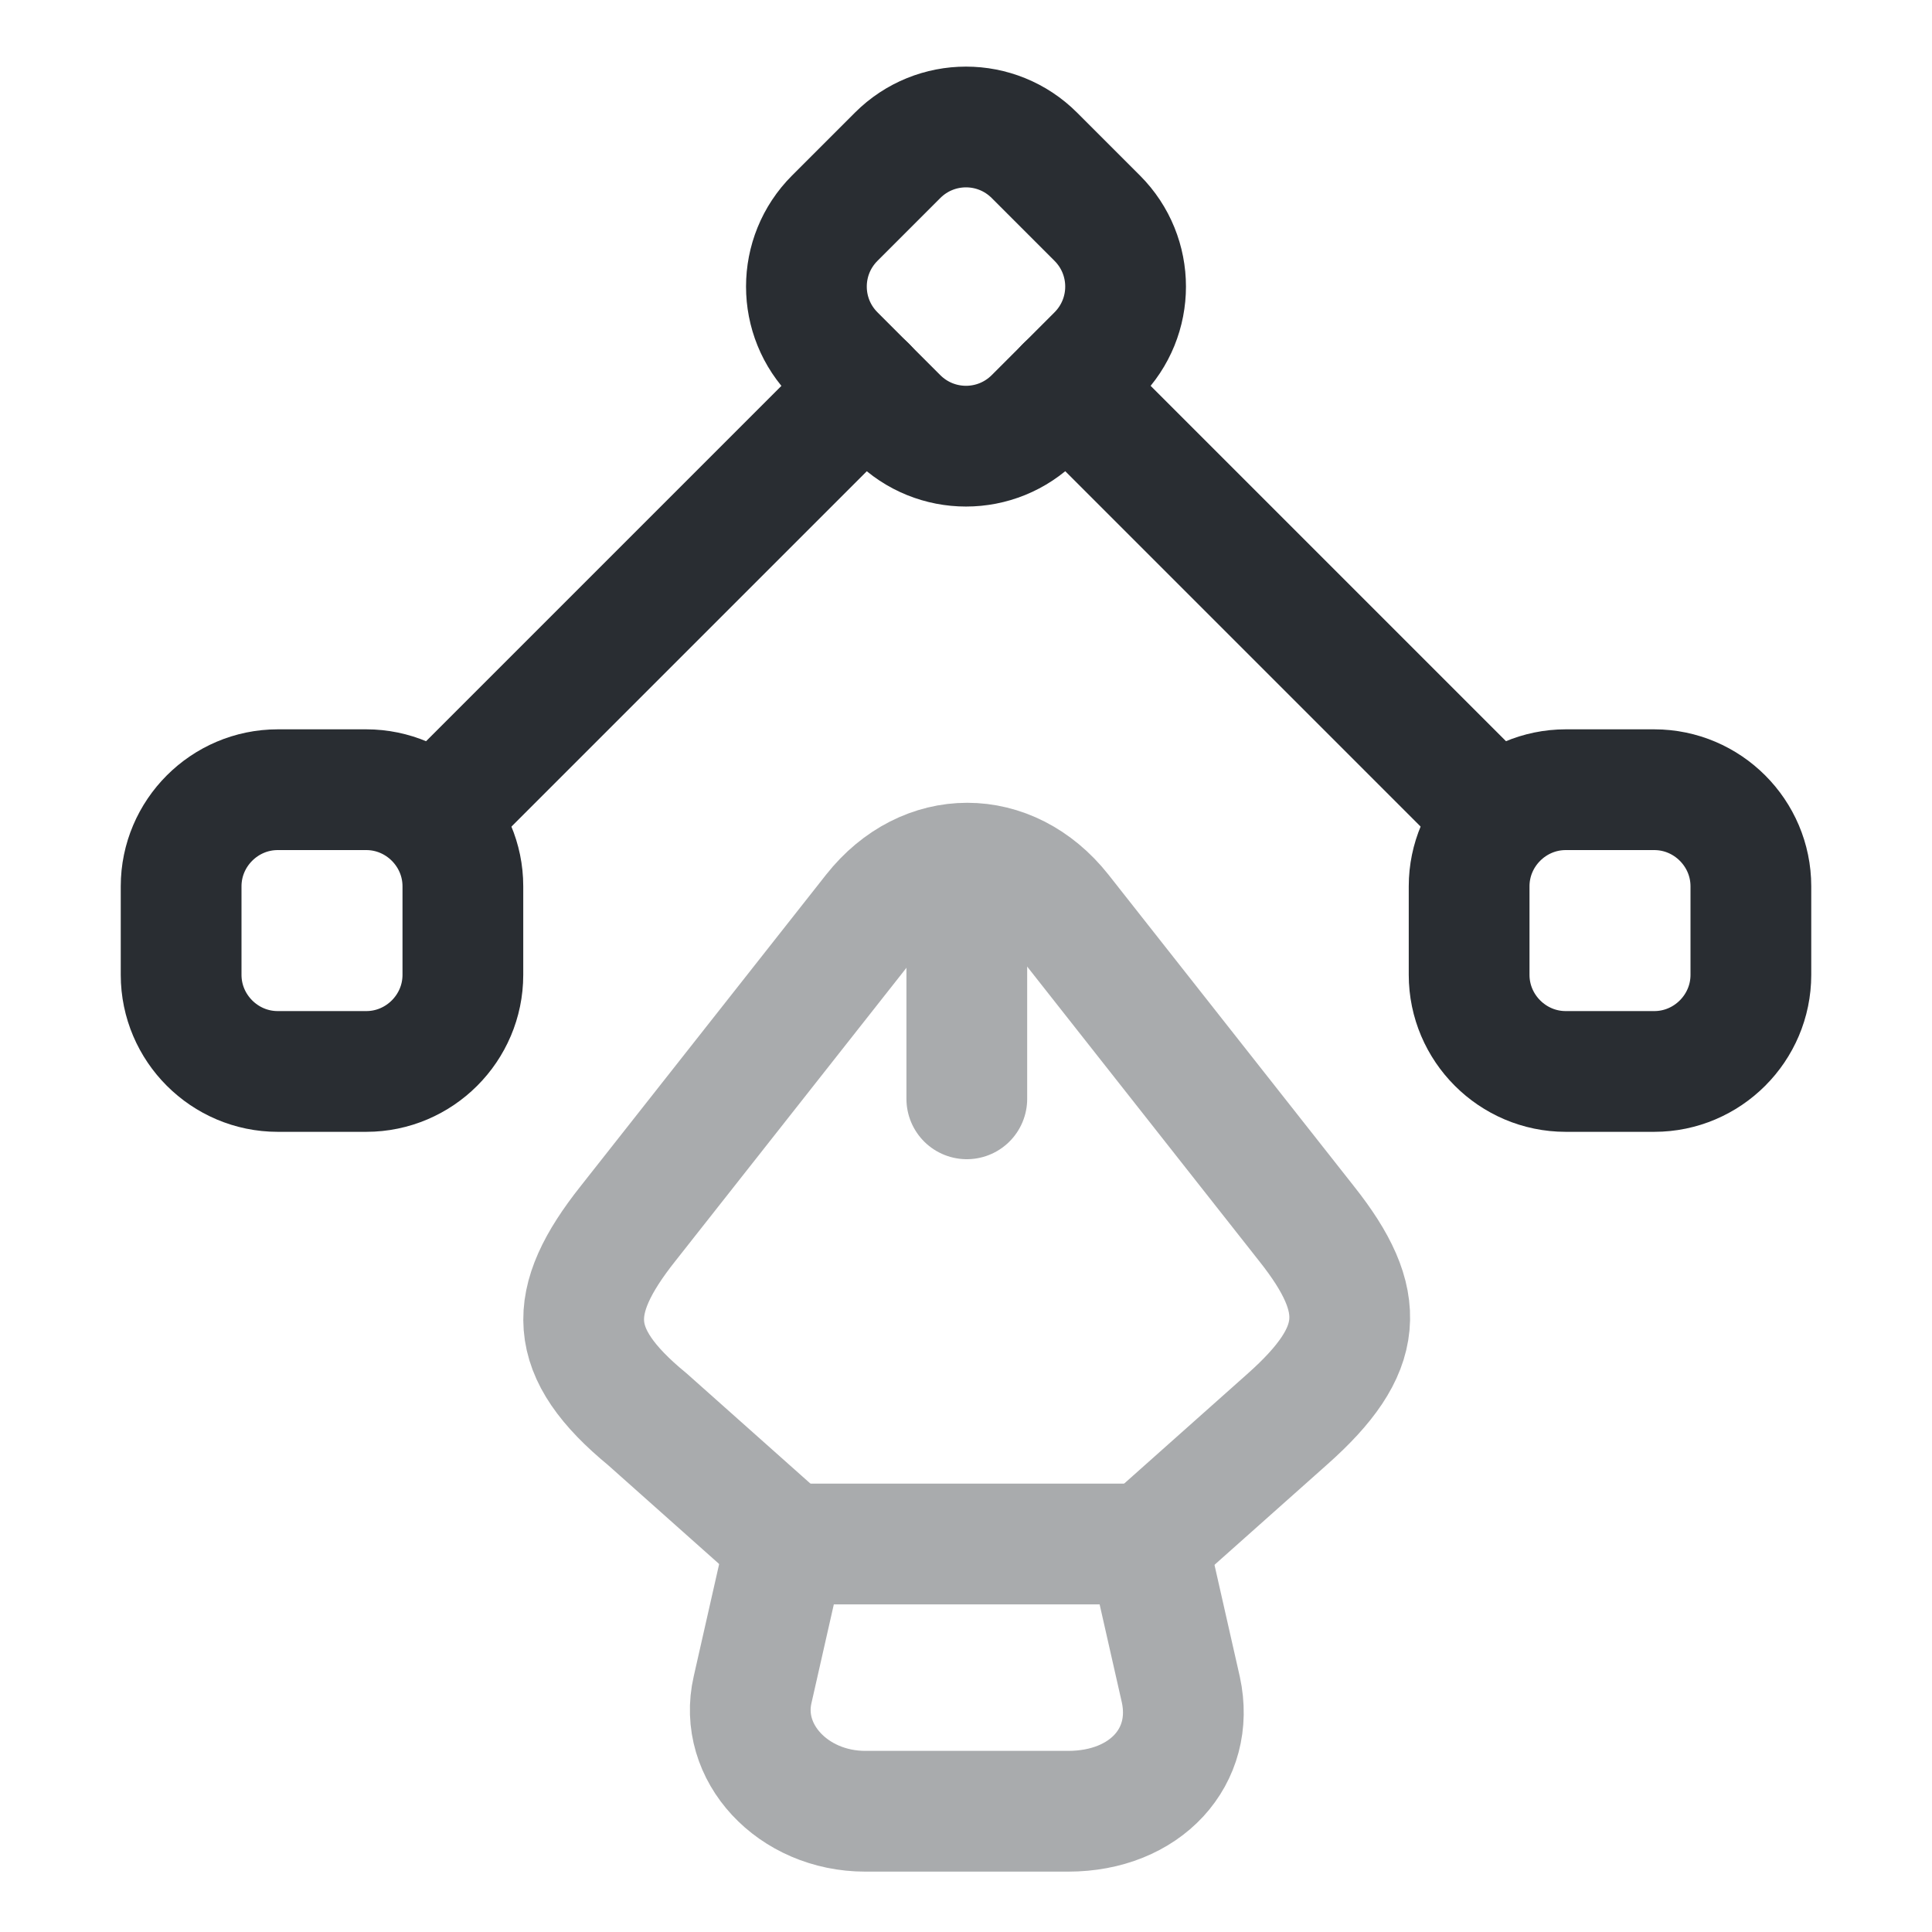
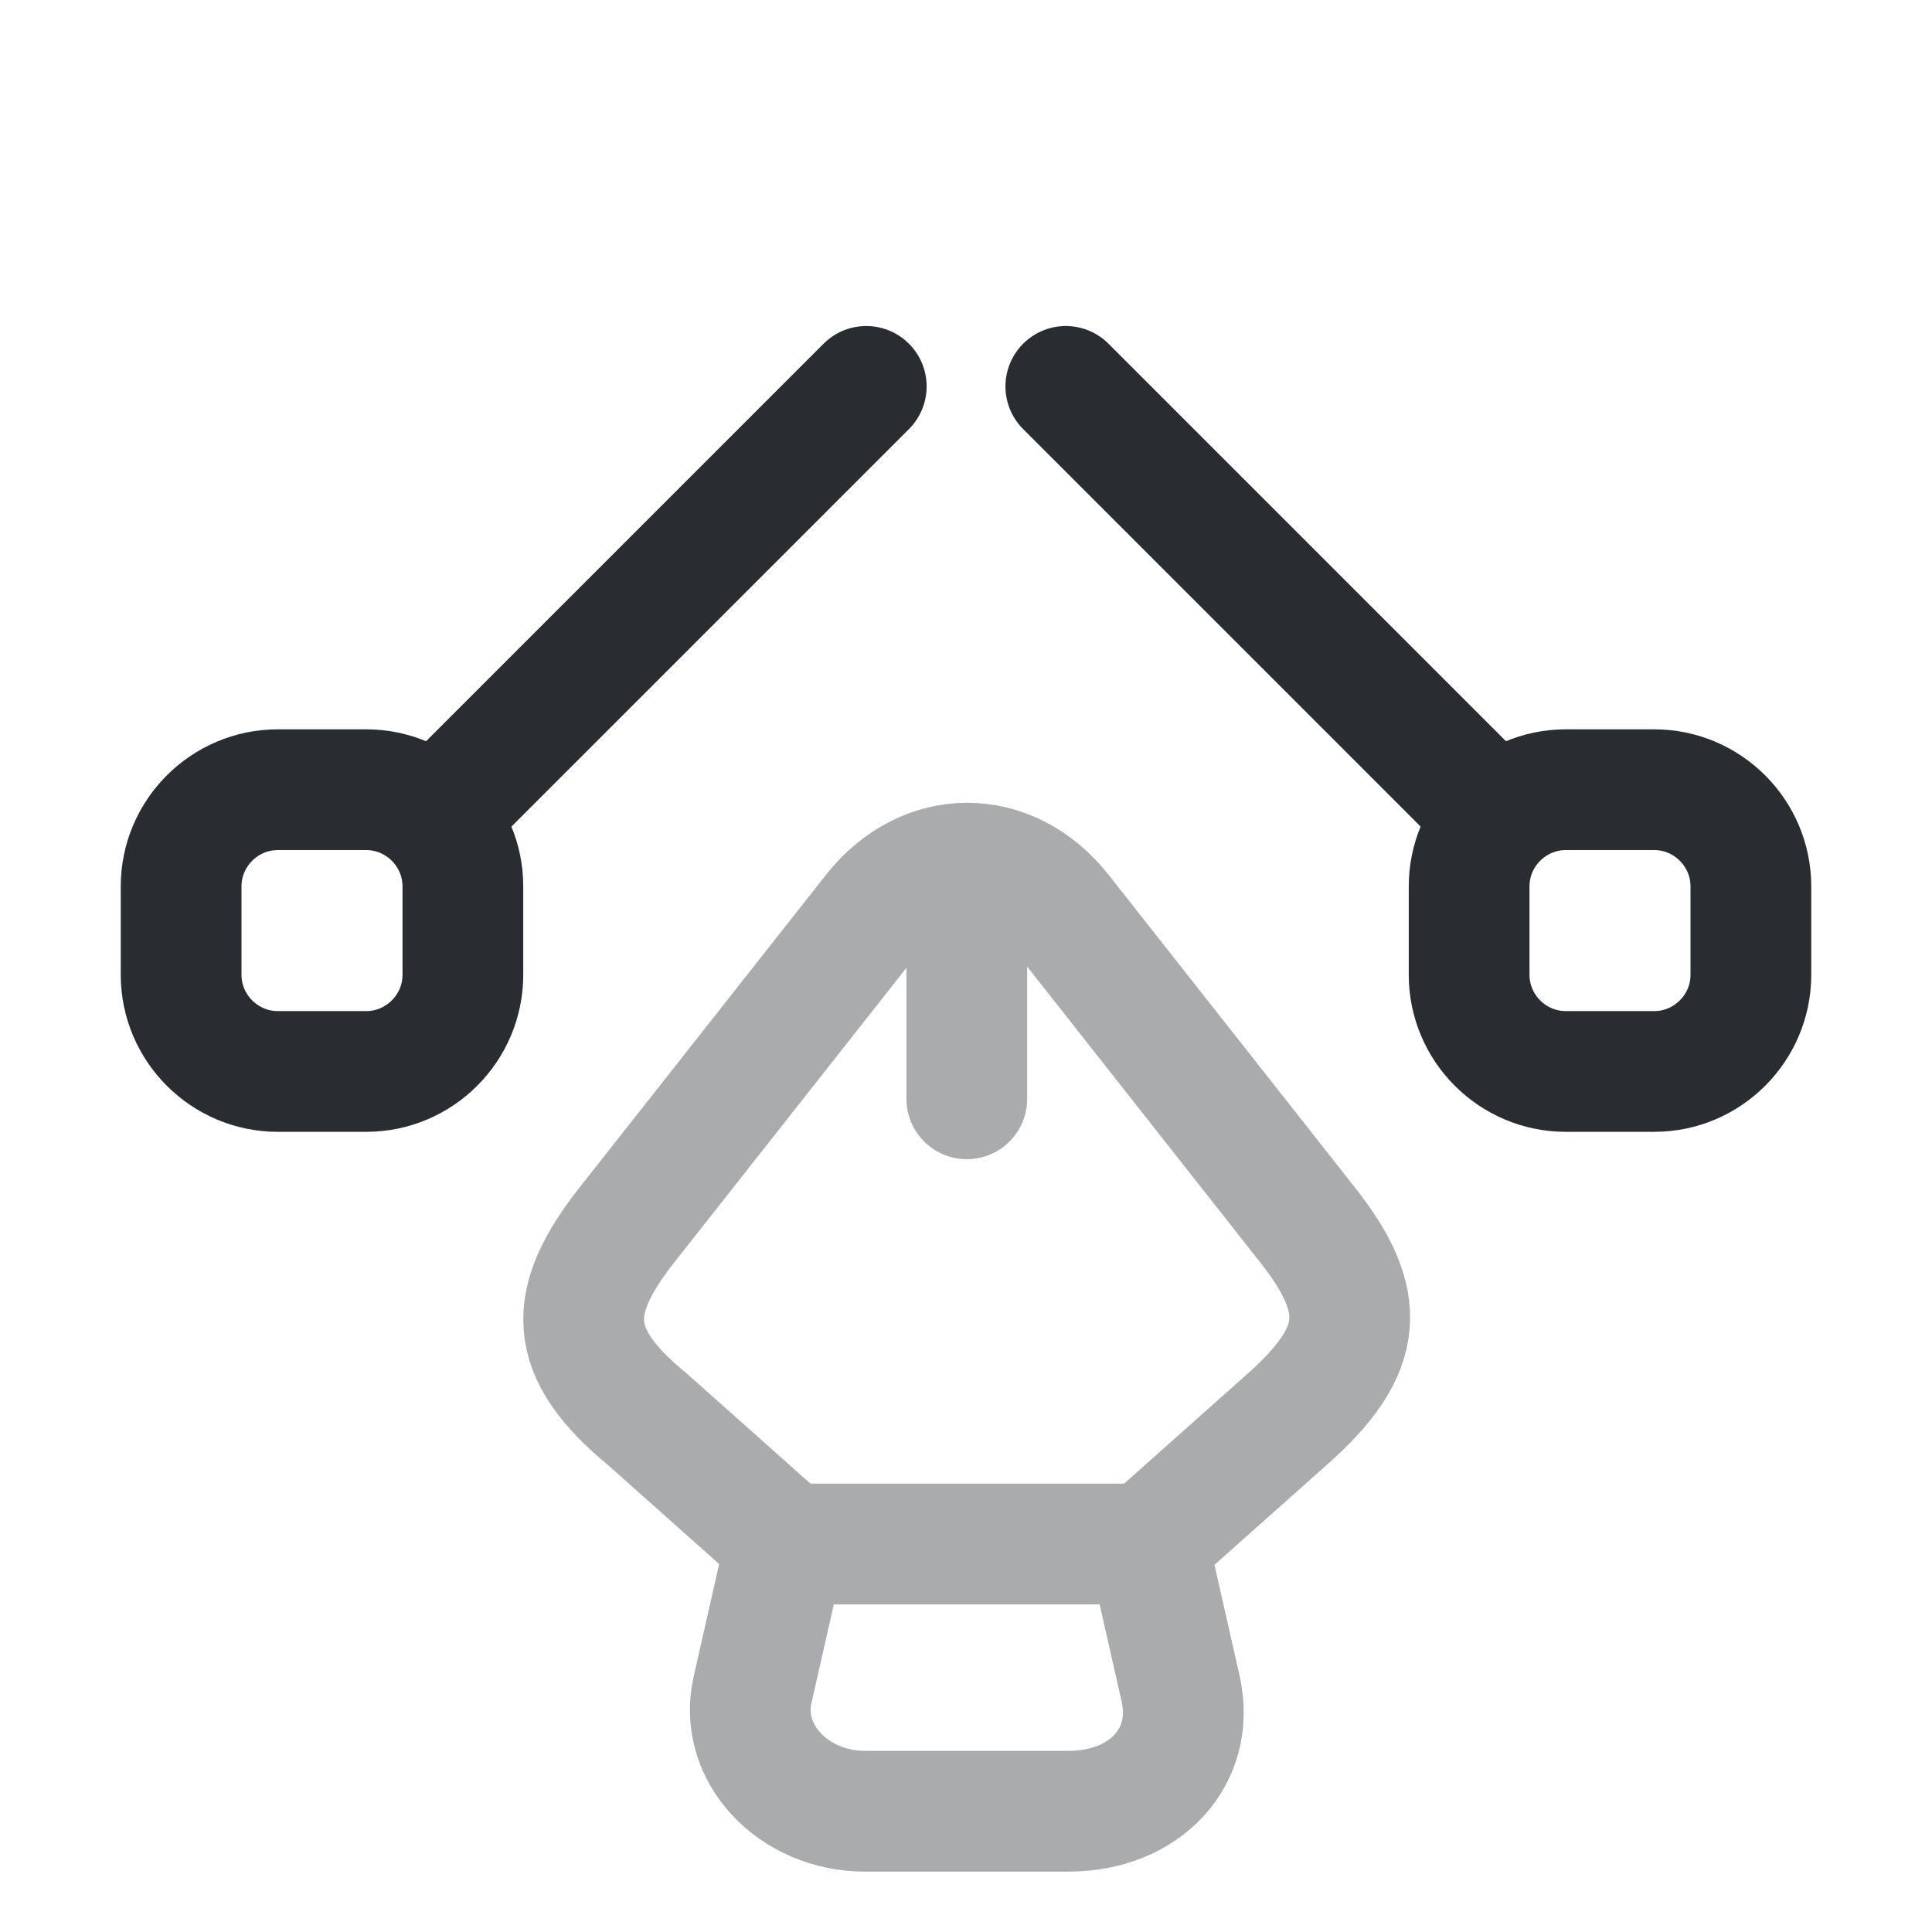
<svg xmlns="http://www.w3.org/2000/svg" fill="none" viewBox="0 0 24 24" height="800px" width="800px">
  <g opacity="0.4">
    <path stroke-linejoin="round" stroke-linecap="round" stroke-width="1.5" stroke="#292D32" d="M10.749 22.5H13.269C14.229 22.5 14.849 21.82 14.669 20.99L14.259 19.18H9.759L9.349 20.99C9.169 21.77 9.849 22.5 10.749 22.5Z" />
    <path stroke-linejoin="round" stroke-linecap="round" stroke-width="1.5" stroke="#292D32" d="M14.261 19.17L15.991 17.63C16.96 16.77 17 16.17 16.23 15.2L13.181 11.33C12.54 10.52 11.491 10.52 10.851 11.33L7.801 15.2C7.031 16.17 7.031 16.8 8.041 17.63L9.771 19.17" />
    <path stroke-linejoin="round" stroke-linecap="round" stroke-width="1.5" stroke="#292D32" d="M12.01 11.12V13.65" />
  </g>
-   <path stroke-linejoin="round" stroke-linecap="round" stroke-width="1.5" stroke="#292D32" d="M11.15 5.19L10.37 4.41C9.9 3.94 9.9 3.18 10.37 2.71L11.15 1.93C11.62 1.46 12.38 1.46 12.85 1.93L13.63 2.71C14.1 3.18 14.1 3.94 13.63 4.41L12.85 5.19C12.38 5.66 11.62 5.66 11.15 5.19Z" />
  <path stroke-linejoin="round" stroke-linecap="round" stroke-width="1.5" stroke="#292D32" d="M19.45 9.81H20.55C21.21 9.81 21.75 10.35 21.75 11.01V12.11C21.75 12.77 21.21 13.31 20.55 13.31H19.45C18.79 13.31 18.25 12.77 18.25 12.11V11.01C18.25 10.35 18.79 9.81 19.45 9.81Z" />
  <path stroke-linejoin="round" stroke-linecap="round" stroke-width="1.5" stroke="#292D32" d="M4.55 9.81H3.45C2.79 9.81 2.25 10.35 2.25 11.01V12.11C2.25 12.77 2.79 13.31 3.45 13.31H4.55C5.21 13.31 5.75 12.77 5.75 12.11V11.01C5.75 10.35 5.21 9.81 4.55 9.81Z" />
  <path stroke-linejoin="round" stroke-linecap="round" stroke-width="1.5" stroke="#292D32" d="M18.54 10.1L13.24 4.8" />
  <path stroke-linejoin="round" stroke-linecap="round" stroke-width="1.5" stroke="#292D32" d="M5.461 10.1L10.761 4.8" />
</svg>